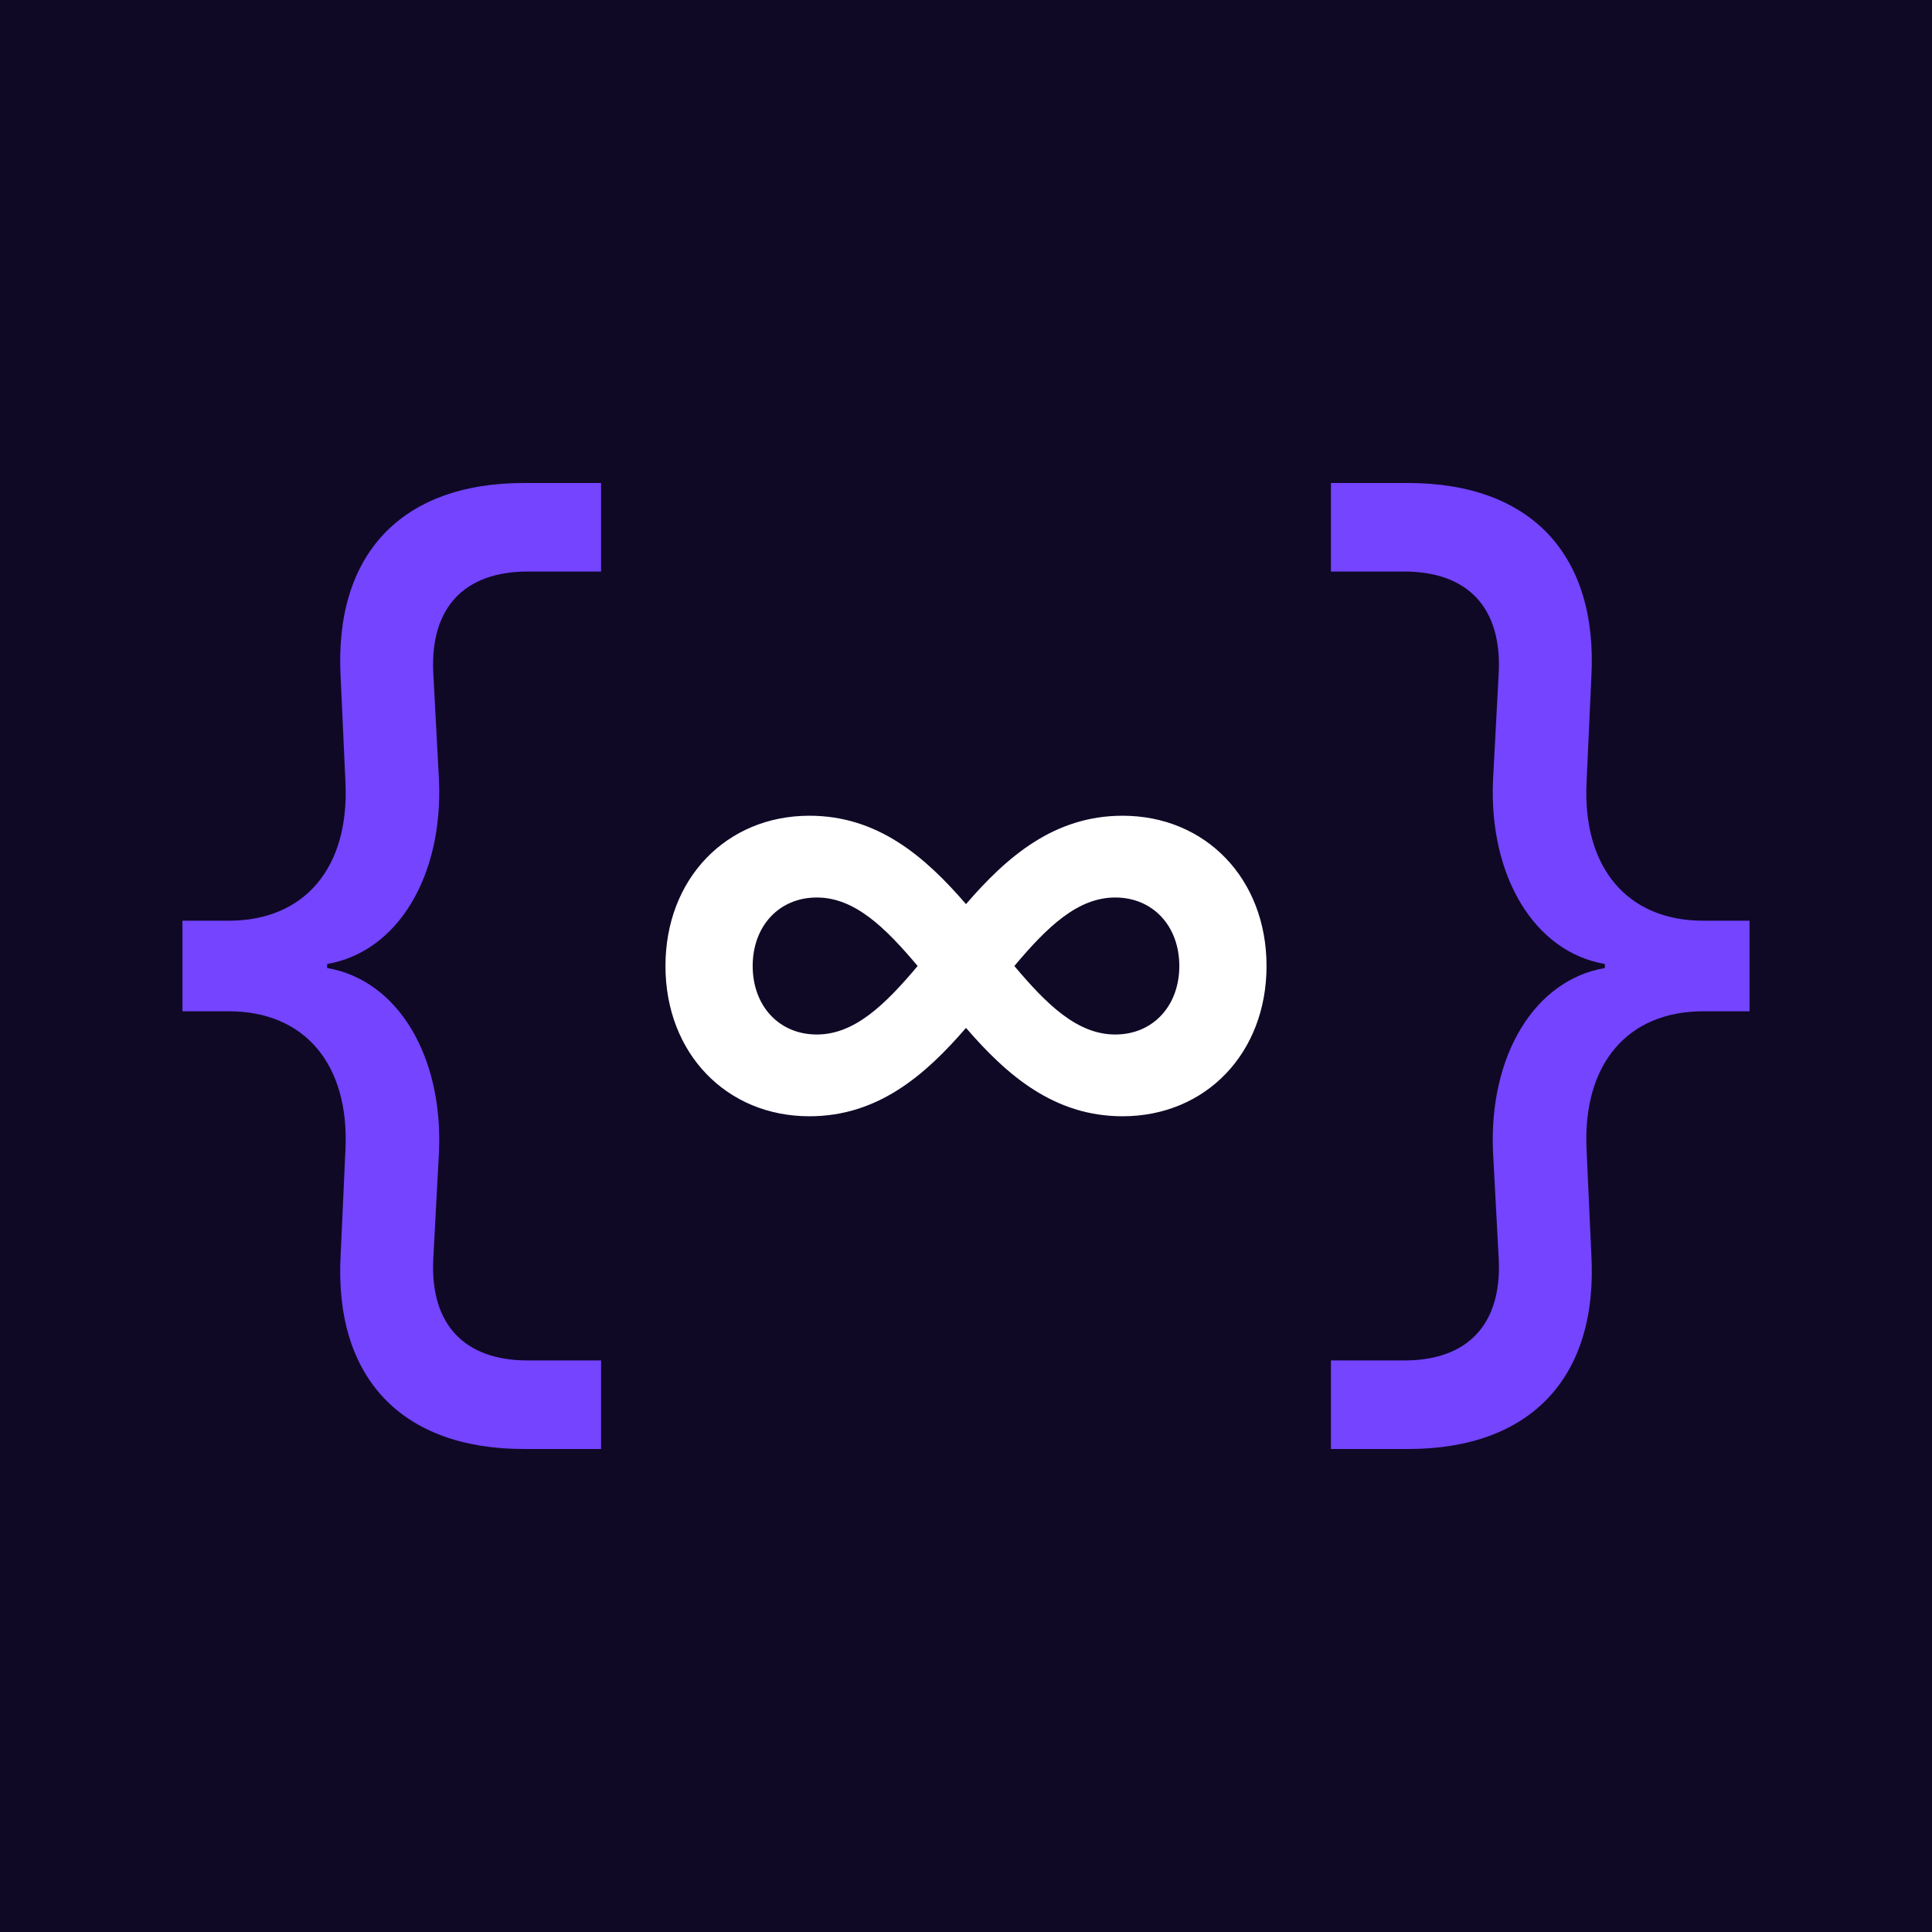
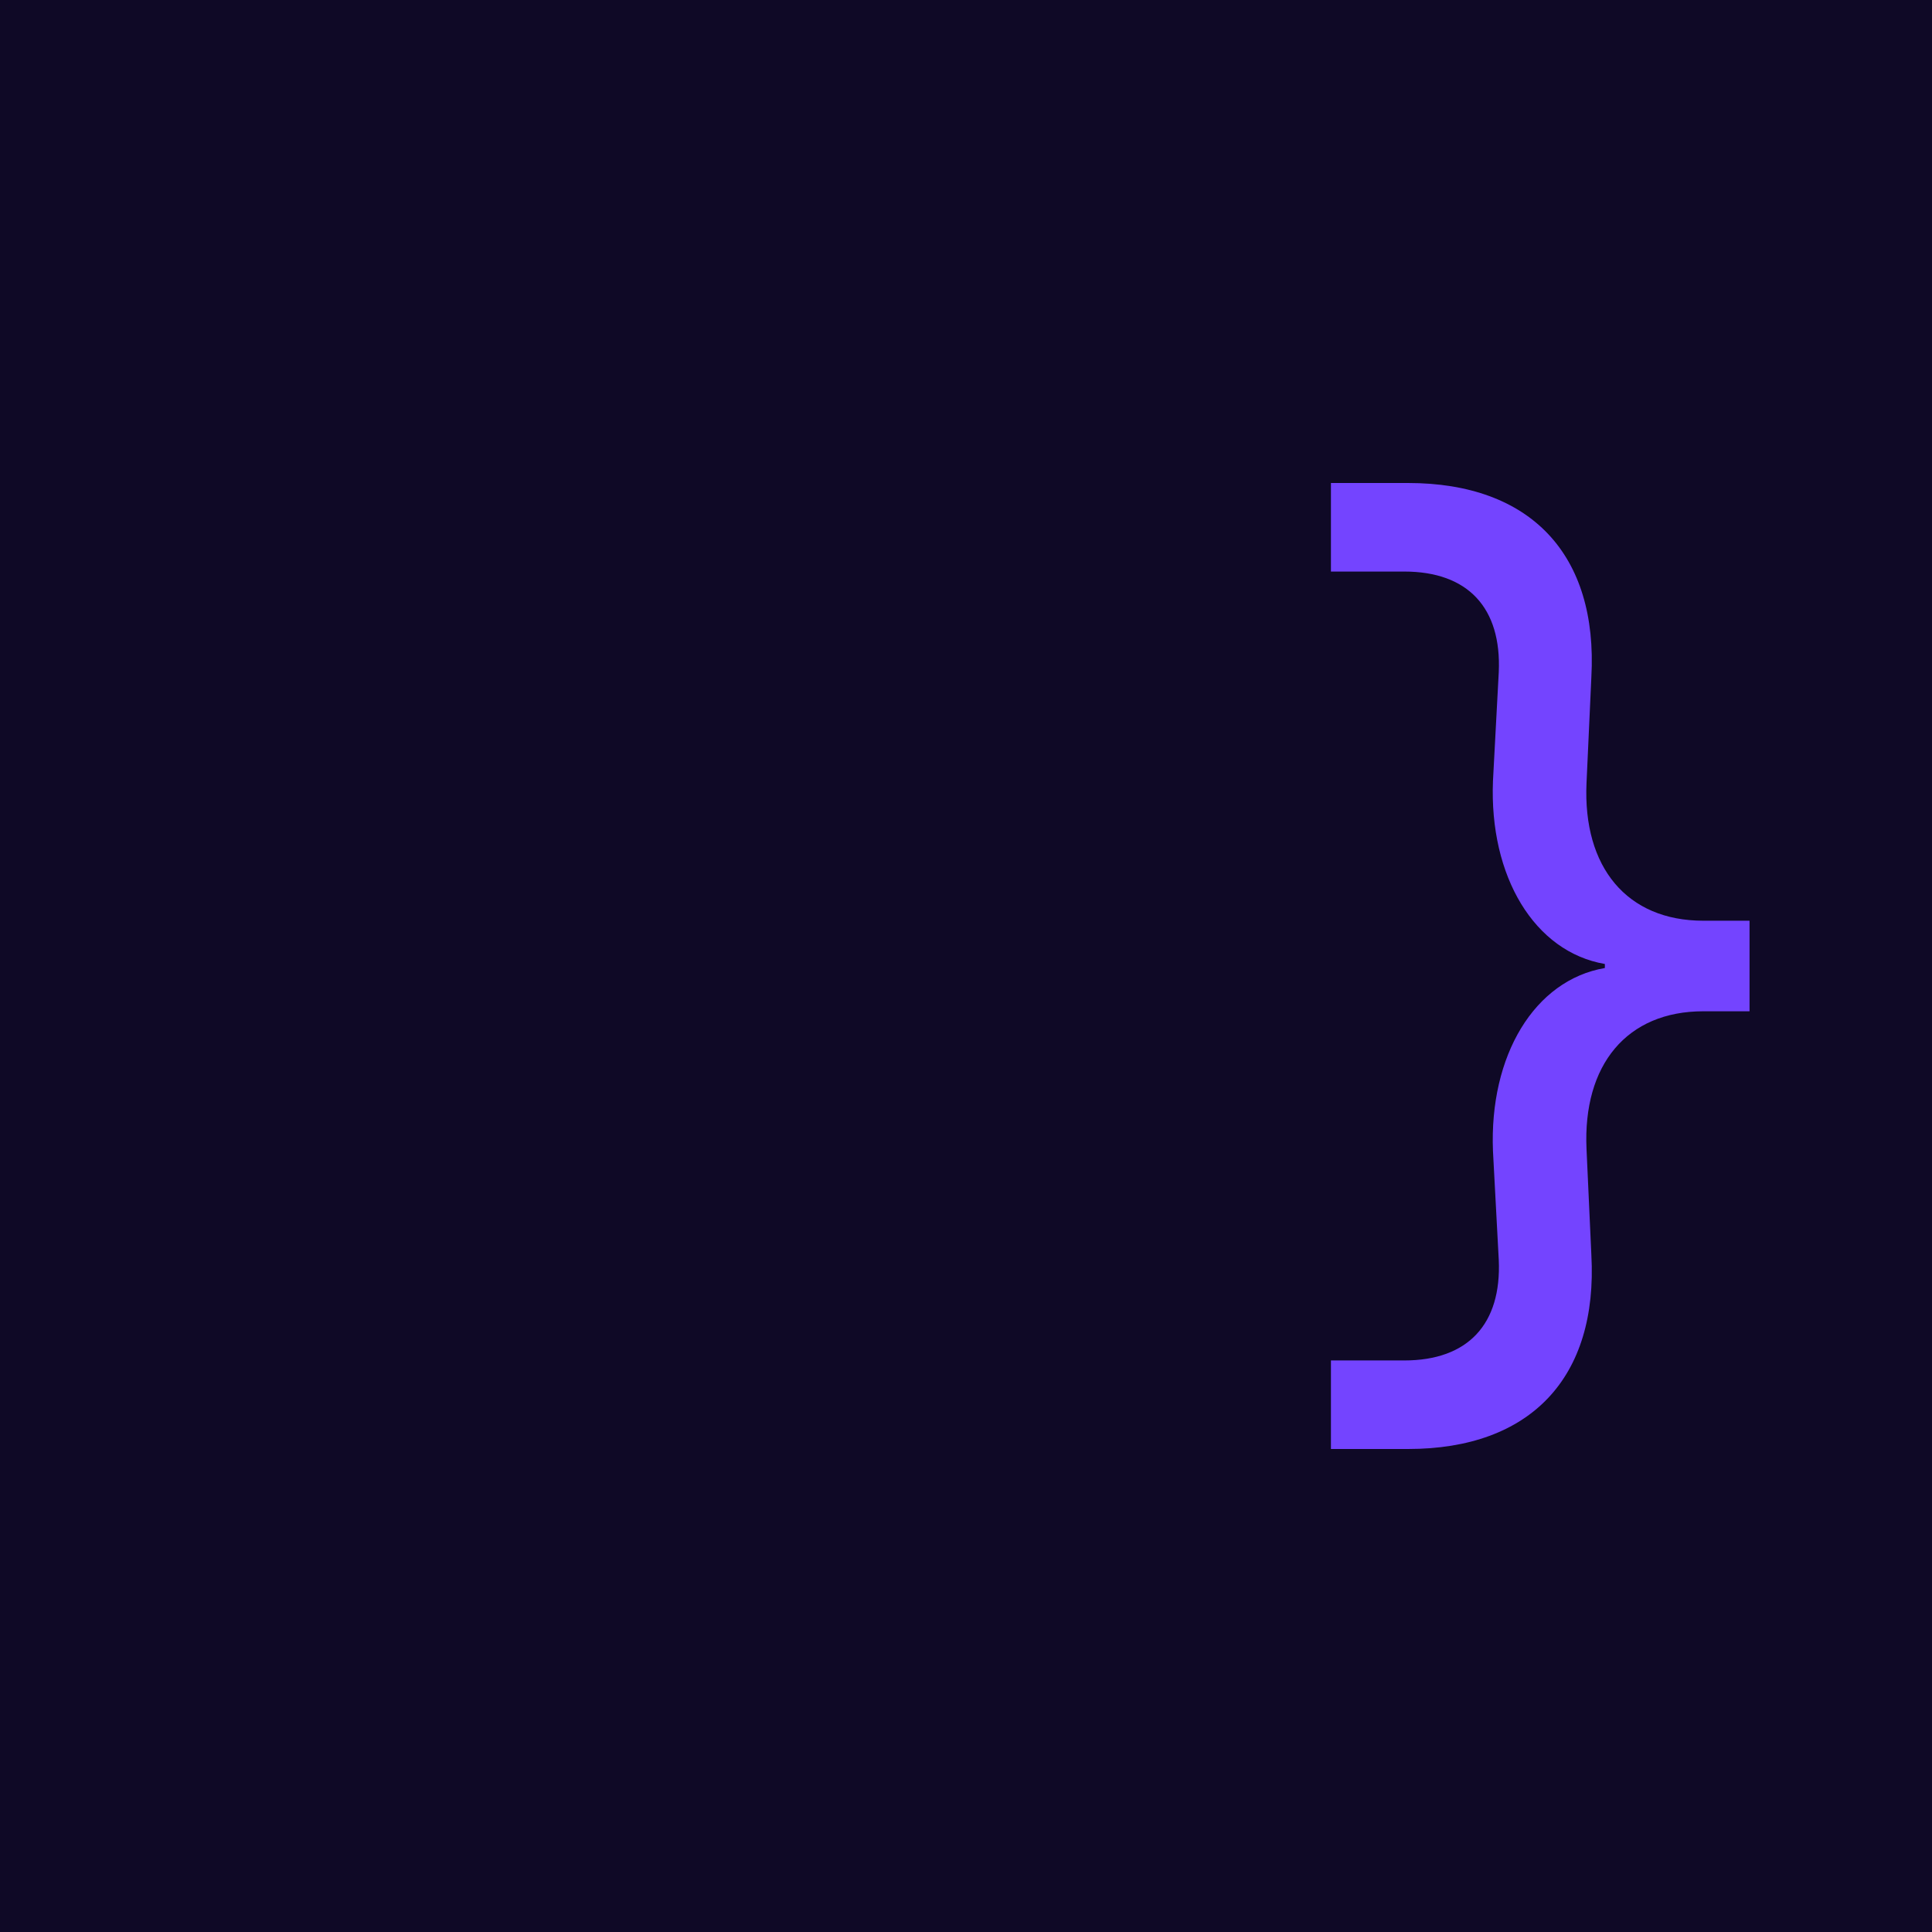
<svg xmlns="http://www.w3.org/2000/svg" width="180" height="180" viewBox="0 0 180 180" fill="none">
  <rect width="180" height="180" fill="#0F0926" />
  <path d="M149.521 90.188V89.812C142.961 88.688 138.737 81.656 139.097 72.75L139.636 62.625C139.906 56.625 136.76 53.25 130.829 53.25H124V45H131.189C142.601 45 148.892 51.656 148.263 63.094L147.813 72.938C147.454 80.812 151.588 85.781 158.687 85.781H163V94.219H158.687C151.588 94.219 147.454 99.188 147.813 107.062L148.263 116.906C148.892 128.344 142.601 135 131.189 135H124V126.75H130.829C136.76 126.75 139.906 123.375 139.636 117.375L139.097 107.25C138.737 98.344 142.961 91.312 149.521 90.188Z" fill="#7444FF" />
-   <path d="M62 90C62 81.868 67.678 76 75.413 76C81.776 76 86.182 79.809 90 84.235C93.818 79.809 98.224 76 104.587 76C112.322 76 118 81.868 118 90C118 98.132 112.322 104 104.587 104C98.224 104 93.818 100.191 90 95.765C86.182 100.191 81.776 104 75.413 104C67.678 104 62 98.132 62 90ZM76.098 96.382C79.622 96.382 82.462 93.603 85.496 90C82.462 86.397 79.622 83.618 76.098 83.618C72.573 83.618 70.126 86.294 70.126 90C70.126 93.706 72.573 96.382 76.098 96.382ZM94.504 90C97.538 93.603 100.378 96.382 103.902 96.382C107.427 96.382 109.874 93.706 109.874 90C109.874 86.294 107.427 83.618 103.902 83.618C100.378 83.618 97.538 86.397 94.504 90Z" fill="white" />
-   <path d="M30.479 89.812V90.187C37.039 91.312 41.263 98.344 40.903 107.25L40.364 117.375C40.094 123.375 43.24 126.75 49.17 126.75H56V135H48.811C37.399 135 31.108 128.344 31.737 116.906L32.187 107.062C32.546 99.187 28.412 94.219 21.313 94.219H17V85.781H21.313C28.412 85.781 32.546 80.812 32.187 72.937L31.737 63.094C31.108 51.656 37.399 45 48.811 45H56V53.25H49.17C43.24 53.25 40.094 56.625 40.364 62.625L40.903 72.75C41.263 81.656 37.039 88.687 30.479 89.812Z" fill="#7444FF" />
</svg>